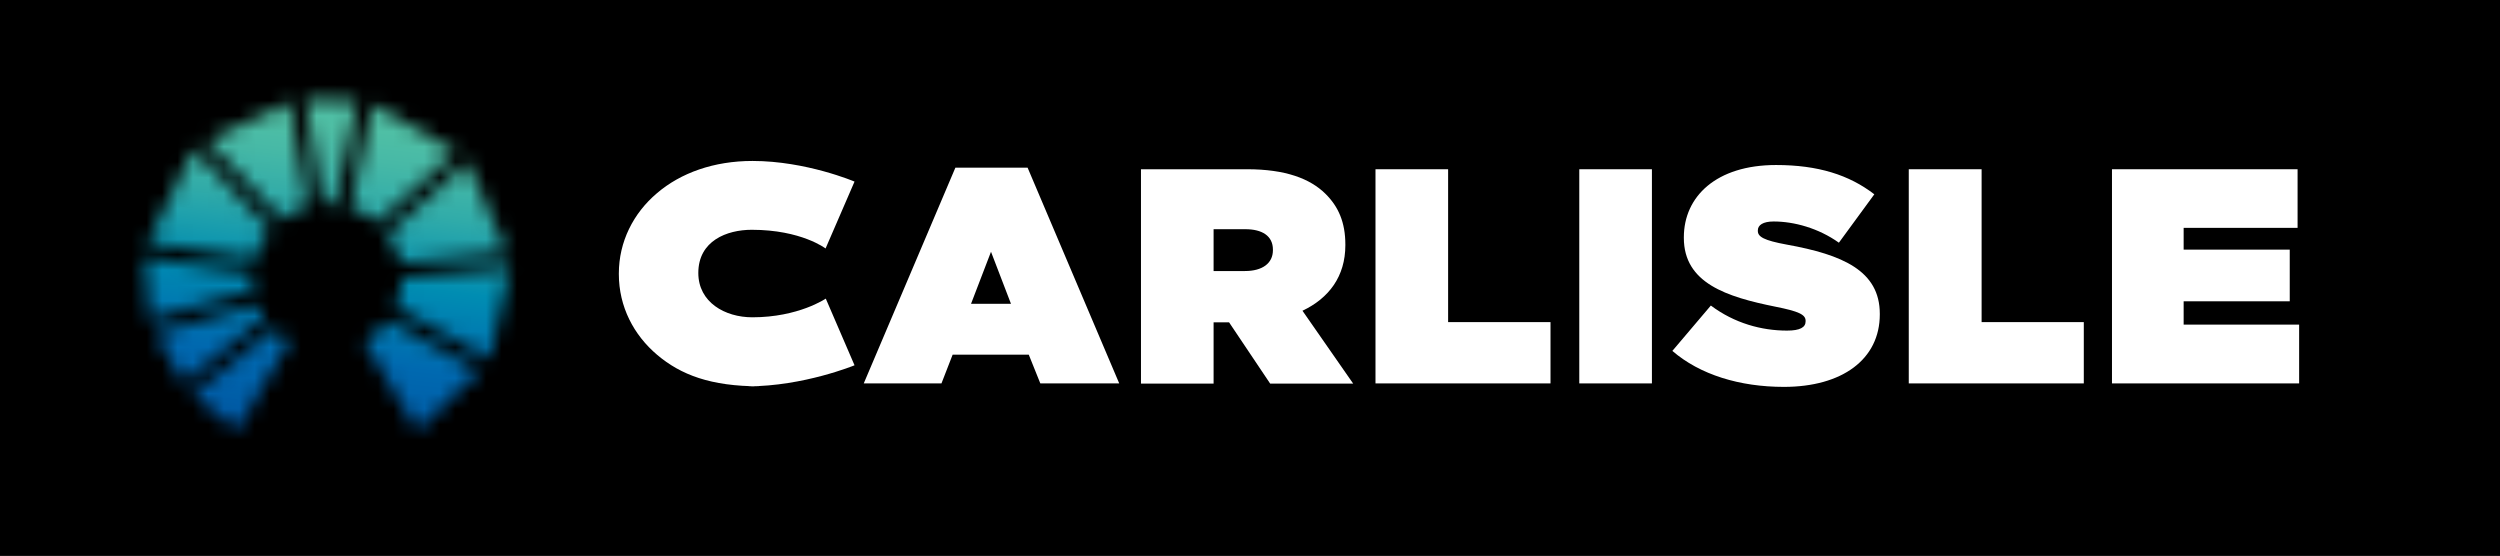
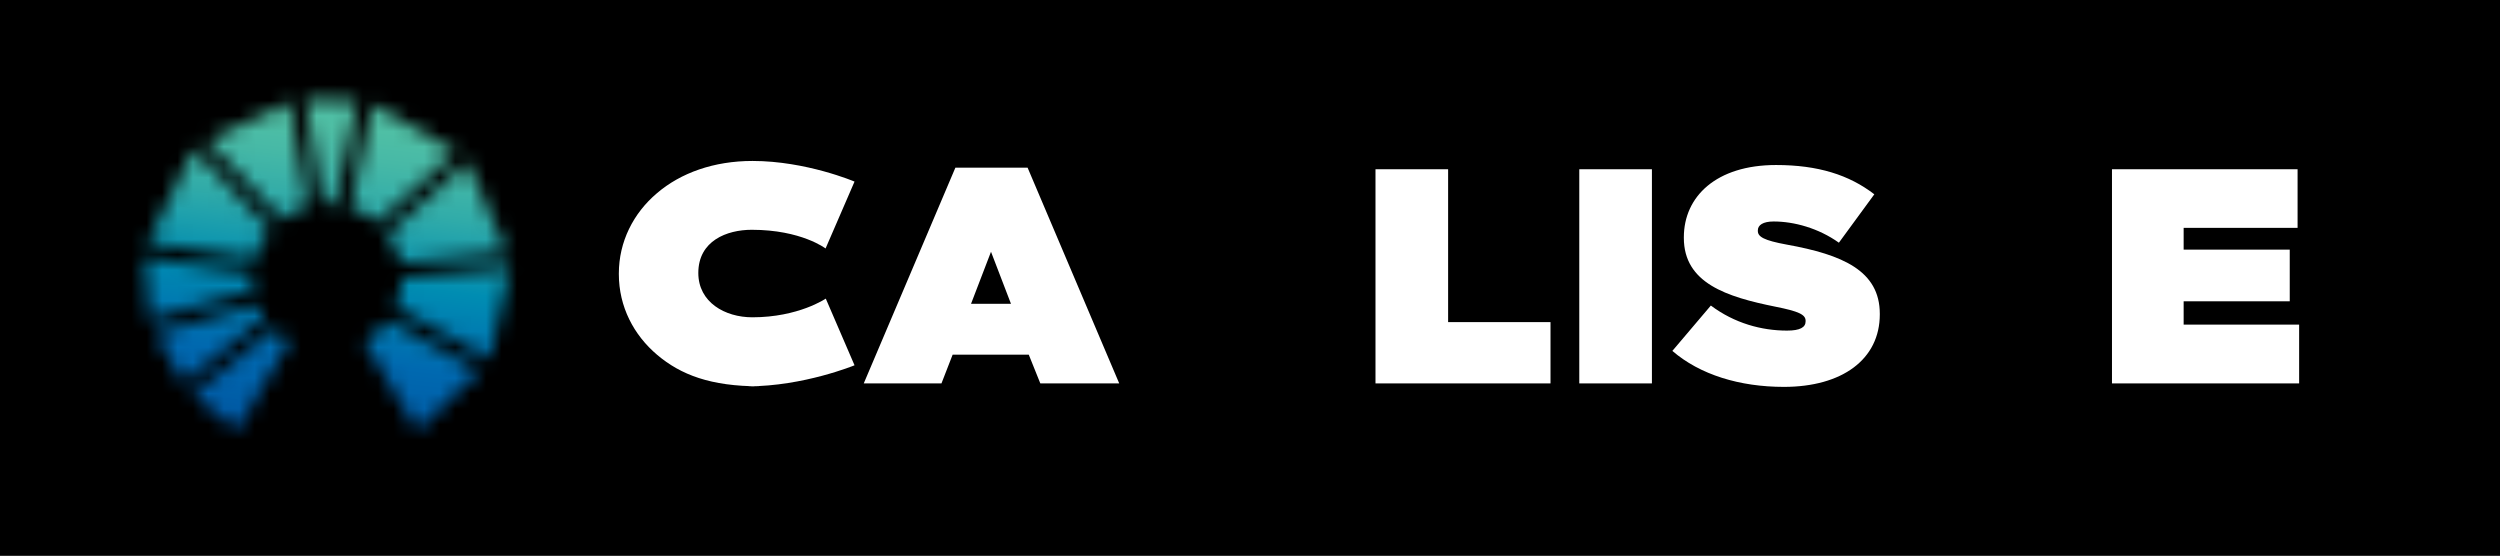
<svg xmlns="http://www.w3.org/2000/svg" width="162" height="36" viewBox="0 0 162 36" fill="none">
  <rect width="162" height="36" fill="#1E1E1E" />
  <path d="M-2169 -100C-2169 -101.104 -2168.1 -102 -2167 -102H4446C4447.1 -102 4448 -101.105 4448 -100V9032C4448 9033.1 4447.1 9034 4446 9034H-2167C-2168.1 9034 -2169 9033.1 -2169 9032V-100Z" fill="#444444" />
-   <path d="M-2167 -101H4446V-103H-2167V-101ZM4447 -100V9032H4449V-100H4447ZM4446 9033H-2167V9035H4446V9033ZM-2168 9032V-100H-2170V9032H-2168ZM-2167 9033C-2167.55 9033 -2168 9032.55 -2168 9032H-2170C-2170 9033.66 -2168.66 9035 -2167 9035V9033ZM4447 9032C4447 9032.55 4446.55 9033 4446 9033V9035C4447.66 9035 4449 9033.66 4449 9032H4447ZM4446 -101C4446.55 -101 4447 -100.552 4447 -100H4449C4449 -101.657 4447.66 -103 4446 -103V-101ZM-2167 -103C-2168.66 -103 -2170 -101.657 -2170 -100H-2168C-2168 -100.552 -2167.55 -101 -2167 -101V-103Z" fill="white" fill-opacity="0.1" />
  <rect width="1135" height="80" transform="translate(-25 -22)" fill="black" />
  <g clip-path="url(#clip0_2_3)">
-     <path d="M162 0H0V36H162V0Z" fill="black" />
    <mask id="mask0_2_3" style="mask-type:luminance" maskUnits="userSpaceOnUse" x="0" y="0" width="162" height="36">
      <path d="M162 0H0V36H162V0Z" fill="white" />
    </mask>
    <g mask="url(#mask0_2_3)">
      <path d="M49.222 25.033C46.05 25.033 44.109 24.283 42.587 22.997C41.065 21.71 40.101 19.874 40.101 17.763V17.725C40.101 15.664 41.039 13.815 42.574 12.516C44.109 11.205 46.253 10.43 48.765 10.43C52.241 10.43 55.374 11.767 55.374 11.767L53.497 16.101C53.497 16.101 51.924 14.89 48.714 14.89C47.103 14.89 45.251 15.602 45.251 17.688C45.251 19.586 46.976 20.561 48.752 20.561C51.746 20.561 53.51 19.349 53.51 19.349L55.374 23.671C55.374 23.671 52.063 25.033 48.473 25.033H49.222Z" fill="white" />
      <path d="M61.92 10.867H66.589L72.526 24.845H67.413L66.665 22.984H61.73L61.007 24.845H55.971L61.908 10.867H61.92ZM65.511 19.686L64.217 16.314L62.923 19.686H65.498H65.511Z" fill="white" />
-       <path d="M73.922 10.967H80.81C83.309 10.967 84.895 11.579 85.885 12.554C86.735 13.391 87.179 14.415 87.179 15.851V15.889C87.179 17.913 86.113 19.324 84.4 20.136L87.686 24.858H82.307L79.643 20.886H78.641V24.858H73.935V10.98L73.922 10.967ZM80.671 17.563C81.8 17.563 82.485 17.063 82.485 16.214V16.176C82.485 15.277 81.775 14.852 80.696 14.852H78.641V17.563H80.671Z" fill="white" />
      <path d="M89.132 10.967H93.838V20.873H100.473V24.845H89.132V10.967Z" fill="white" />
-       <path d="M107.044 10.967H102.338V24.845H107.044V10.967Z" fill="white" />
+       <path d="M107.044 10.967H102.338V24.845H107.044Z" fill="white" />
      <path d="M108.352 22.759L110.863 19.799C112.398 20.948 114.149 21.423 115.798 21.423C116.648 21.423 117.003 21.21 117.003 20.823V20.786C117.003 20.386 116.559 20.174 115.05 19.874C111.891 19.237 109.113 18.35 109.113 15.414V15.377C109.113 12.741 111.206 10.693 115.088 10.693C117.803 10.693 119.82 11.33 121.456 12.591L119.16 15.727C117.828 14.777 116.242 14.352 114.936 14.352C114.238 14.352 113.908 14.59 113.908 14.927V14.965C113.908 15.339 114.289 15.577 115.786 15.851C119.388 16.501 121.811 17.538 121.811 20.336V20.373C121.811 23.284 119.376 25.07 115.595 25.07C112.741 25.07 110.153 24.283 108.364 22.734" fill="white" />
-       <path d="M123.688 10.967H128.408V20.873H135.03V24.845H123.688V10.967Z" fill="white" />
      <path d="M136.856 10.967H148.883V14.765H141.5V16.176H148.375V19.524H141.5V21.035H148.984V24.845H136.856V10.967Z" fill="white" />
    </g>
    <mask id="mask1_2_3" style="mask-type:luminance" maskUnits="userSpaceOnUse" x="9" y="6" width="25" height="22">
      <path d="M12.483 25.582L15.35 27.906L18.75 22.11C18.382 21.897 18.052 21.635 17.748 21.348L12.47 25.57L12.483 25.582ZM23.621 22.122L27.021 27.918L31.055 24.058L25.144 20.761C24.738 21.31 24.218 21.785 23.621 22.122ZM10.073 21.622L11.874 24.795L17.126 20.586C16.948 20.323 16.809 20.049 16.682 19.749L10.06 21.61L10.073 21.622ZM26.057 18.012C26.057 18.687 25.905 19.312 25.651 19.886L31.728 23.271L33.06 17.338L26.07 18L26.057 18.012ZM9.692 20.698L16.403 18.812C16.352 18.537 16.327 18.262 16.327 17.975C16.327 17.9 16.327 17.825 16.327 17.738L9.375 16.688L9.679 20.698H9.692ZM25.106 15.152C25.524 15.702 25.816 16.339 25.956 17.038L32.857 16.376L30.294 10.505L25.106 15.152ZM9.578 15.727L16.492 16.776C16.682 16.064 17.037 15.414 17.507 14.865L12.546 9.668L9.578 15.727ZM22.708 13.441C23.355 13.653 23.939 13.978 24.433 14.415L29.533 9.843L24.167 6.77L22.708 13.441ZM13.396 9.094L18.255 14.178C18.737 13.815 19.295 13.541 19.904 13.366L18.763 6.633L13.384 9.094H13.396ZM20.894 13.203C20.995 13.203 21.097 13.203 21.186 13.203C21.363 13.203 21.541 13.203 21.718 13.228L23.152 6.533L19.79 6.458L20.894 13.216V13.203Z" fill="white" />
    </mask>
    <g mask="url(#mask1_2_3)">
      <path d="M9.731 3.631L6.742 27.597L32.693 30.735L35.682 6.769L9.731 3.631Z" fill="url(#paint0_linear_2_3)" />
    </g>
  </g>
  <defs>
    <linearGradient id="paint0_linear_2_3" x1="19.383" y1="30.458" x2="22.244" y2="6.791" gradientUnits="userSpaceOnUse">
      <stop stop-color="#0056A2" />
      <stop offset="0.08" stop-color="#0056A2" />
      <stop offset="0.31" stop-color="#0069B0" />
      <stop offset="0.53" stop-color="#008DB2" />
      <stop offset="0.58" stop-color="#0D95AF" />
      <stop offset="0.73" stop-color="#31ACA9" />
      <stop offset="0.86" stop-color="#47B9A6" />
      <stop offset="0.94" stop-color="#4FBFA5" />
      <stop offset="0.99" stop-color="#4FBFA5" />
      <stop offset="1" stop-color="#4FBFA5" />
    </linearGradient>
    <clipPath id="clip0_2_3">
      <rect width="162" height="36" fill="white" />
    </clipPath>
  </defs>
</svg>